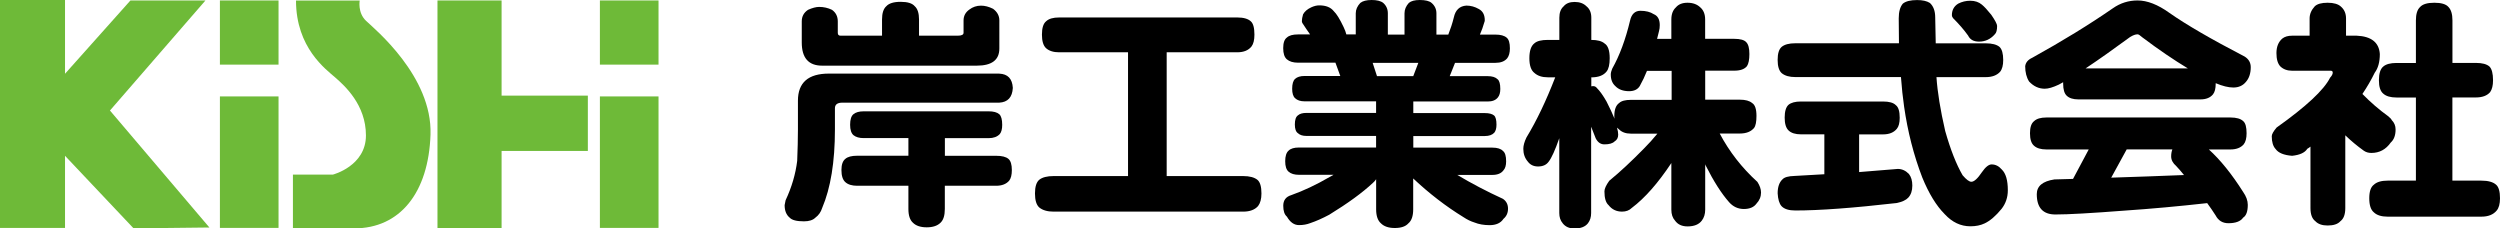
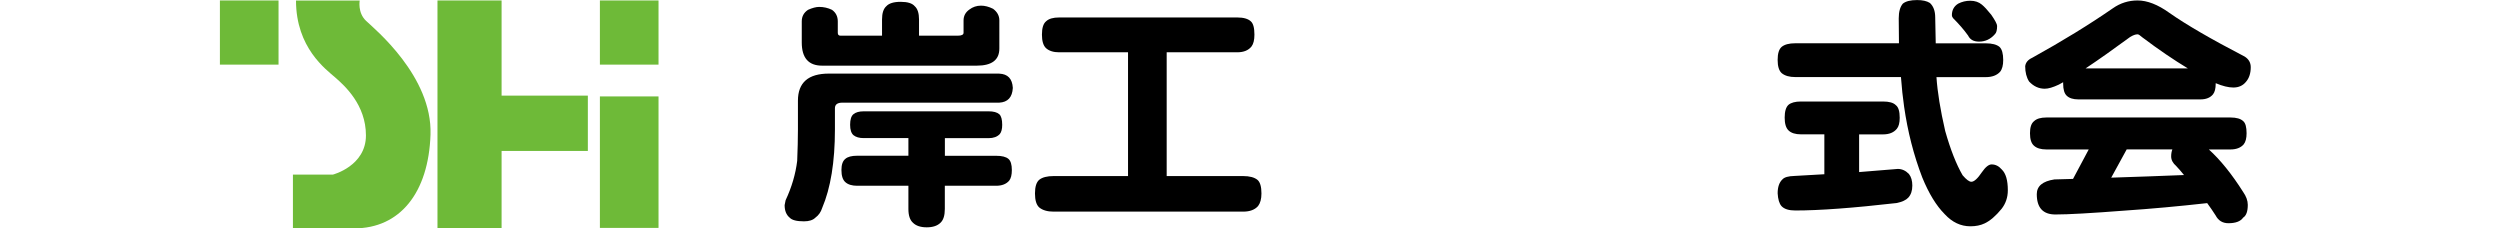
<svg xmlns="http://www.w3.org/2000/svg" version="1.1" id="レイヤー_1" x="0px" y="0px" viewBox="0 0 437.91 40" style="enable-background:new 0 0 437.91 40;" xml:space="preserve">
  <style type="text/css">
	.st0{fill:#6EBA38;}
</style>
  <g>
    <g>
      <rect x="38.52" y="0.08" class="st0" width="10.27" height="11.24" />
-       <rect x="38.52" y="16.89" class="st0" width="10.27" height="23.03" />
      <rect x="105.08" y="0.08" class="st0" width="10.27" height="11.24" />
      <rect x="105.08" y="16.89" class="st0" width="10.27" height="23.03" />
-       <polygon class="st0" points="36.68,39.85 19.26,19.36 35.99,0.08 22.85,0.08 11.39,12.92 11.39,0 0,0 0,39.93 11.39,39.93     11.39,27.29 23.4,40   " />
      <polygon class="st0" points="76.63,0.08 87.86,0.08 87.86,16.75 102.97,16.75 102.97,26.44 87.86,26.44 87.86,40 76.63,40   " />
      <path class="st0" d="M63.01,0.08c0,0-0.4,2.13,1.1,3.56c1.5,1.43,11.64,9.73,11.3,19.94C75.07,33.79,70.03,40,62.06,40    c-7.98,0-10.75,0-10.75,0v-9.42h7.01c0,0,5.78-1.49,5.78-6.86c0-5.38-3.74-8.71-5.37-10.14c-1.63-1.43-6.88-5.21-6.88-13.49H63.01    z" />
    </g>
    <path d="M175.04,12.9c1.49,0.06,2.28,0.89,2.37,2.5c-0.09,1.64-0.88,2.5-2.37,2.58h-27.48c-0.88,0-1.31,0.33-1.31,0.98v3.72   c0,5.67-0.75,10.26-2.24,13.76c-0.22,0.71-0.62,1.27-1.19,1.69c-0.42,0.42-1.09,0.64-1.99,0.64c-1.27,0-2.1-0.21-2.5-0.64   c-0.59-0.48-0.89-1.21-0.89-2.2c0.03-0.2,0.08-0.48,0.17-0.85c1.07-2.29,1.75-4.59,2.03-6.9c0.08-2,0.13-3.84,0.13-5.51v-5.04   c0-3.16,1.81-4.74,5.42-4.74H175.04z" />
    <path d="M157.76,0.32c1.21,0,2.03,0.25,2.46,0.76c0.51,0.45,0.76,1.23,0.76,2.33v2.84h6.78c0.68,0,1.02-0.17,1.02-0.51V3.58   c0-0.79,0.34-1.43,1.02-1.91c0.59-0.45,1.27-0.68,2.03-0.68c0.68,0,1.38,0.18,2.12,0.55c0.73,0.54,1.1,1.22,1.1,2.03V8.5   c0,2-1.32,3-3.94,3H144c-2.37,0-3.56-1.35-3.56-4.06V3.75c0-0.88,0.37-1.55,1.1-2.03c0.76-0.34,1.41-0.51,1.95-0.51   c0.79,0,1.54,0.17,2.24,0.51c0.68,0.48,1.02,1.16,1.02,2.03v1.99c0,0.34,0.15,0.51,0.47,0.51h7.28V3.41c0-1.1,0.25-1.88,0.76-2.33   C155.72,0.58,156.55,0.32,157.76,0.32z" />
    <path d="M151.28,19.5h21.9c0.85,0,1.47,0.17,1.86,0.51c0.34,0.31,0.51,0.93,0.51,1.86c0,0.73-0.14,1.27-0.42,1.61   c-0.45,0.48-1.1,0.72-1.95,0.72h-7.67v3.09h8.98c1.02,0,1.73,0.18,2.16,0.55c0.39,0.34,0.59,0.99,0.59,1.95   c0,0.85-0.16,1.47-0.47,1.86c-0.51,0.59-1.27,0.89-2.29,0.89h-8.98v4.07c0,1.13-0.25,1.93-0.76,2.41c-0.54,0.53-1.34,0.8-2.41,0.8   c-1.07,0-1.88-0.27-2.41-0.8c-0.54-0.48-0.8-1.29-0.8-2.41v-4.07h-8.98c-0.9,0-1.6-0.21-2.07-0.64c-0.45-0.4-0.68-1.1-0.68-2.12   c0-0.93,0.22-1.58,0.68-1.95c0.42-0.37,1.11-0.55,2.07-0.55h8.98v-3.09h-7.84c-0.76,0-1.35-0.17-1.78-0.51   c-0.39-0.34-0.59-0.95-0.59-1.82c0-0.93,0.2-1.55,0.59-1.86C149.9,19.67,150.49,19.5,151.28,19.5z" />
    <path d="M185.52,3.06h31.21c1.1,0,1.89,0.23,2.37,0.68c0.42,0.37,0.63,1.14,0.63,2.33c0,0.93-0.17,1.62-0.51,2.07   c-0.54,0.68-1.37,1.02-2.5,1.02h-12.36v21.68h13.38c1.16,0,2,0.23,2.54,0.68c0.45,0.4,0.68,1.18,0.68,2.37   c0,0.96-0.2,1.69-0.59,2.2c-0.57,0.65-1.44,0.98-2.62,0.98h-33.2c-1.07,0-1.91-0.24-2.5-0.72c-0.51-0.45-0.76-1.27-0.76-2.46   c0-1.18,0.25-1.99,0.76-2.41c0.53-0.42,1.37-0.64,2.5-0.64h13.04V9.16h-12.07c-0.99,0-1.75-0.24-2.29-0.72   c-0.48-0.45-0.72-1.24-0.72-2.37c0-1.16,0.24-1.93,0.72-2.33C183.71,3.28,184.47,3.06,185.52,3.06z" />
-     <path d="M240.26,0c0.93,0,1.61,0.17,2.03,0.51c0.54,0.48,0.81,1.09,0.81,1.82v3.73h2.92V2.33c0-0.65,0.25-1.26,0.76-1.82   c0.4-0.34,1.03-0.51,1.91-0.51c0.99,0,1.68,0.17,2.07,0.51c0.56,0.48,0.85,1.09,0.85,1.82v3.73h2.08c0.39-0.99,0.72-1.99,0.97-3.01   c0.28-1.3,1.01-1.99,2.2-2.07c0.76,0,1.48,0.2,2.16,0.59c0.71,0.37,1.06,1.03,1.06,1.99c0,0.11-0.03,0.24-0.09,0.38   c-0.2,0.71-0.45,1.41-0.76,2.12h2.71c0.9,0,1.57,0.18,1.99,0.55c0.37,0.31,0.55,0.93,0.55,1.86c0,0.76-0.16,1.34-0.47,1.74   c-0.45,0.54-1.14,0.8-2.07,0.8h-7.07l-0.93,2.33h6.65c0.79,0,1.37,0.18,1.74,0.55c0.31,0.25,0.47,0.82,0.47,1.69   c0,0.65-0.14,1.14-0.42,1.48c-0.37,0.48-0.96,0.72-1.78,0.72h-13.04v2.03h12.54c0.73,0,1.27,0.14,1.61,0.42   c0.28,0.25,0.42,0.79,0.42,1.61c0,0.62-0.13,1.09-0.38,1.4c-0.37,0.4-0.92,0.59-1.65,0.59h-12.54v2.03h13.85   c0.87,0,1.5,0.2,1.86,0.59c0.37,0.28,0.55,0.89,0.55,1.82c0,0.71-0.16,1.23-0.47,1.57c-0.4,0.54-1.05,0.8-1.95,0.8h-6.14   c2.46,1.47,5.12,2.87,8,4.19c0.59,0.4,0.89,0.97,0.89,1.73c0,0.74-0.27,1.33-0.8,1.78c-0.48,0.73-1.29,1.1-2.42,1.1   c-0.99,0-1.88-0.15-2.67-0.47c-0.65-0.2-1.28-0.51-1.91-0.93c-3.08-1.89-6.01-4.15-8.81-6.78v5.42c0,1.16-0.28,1.98-0.85,2.45   c-0.48,0.54-1.27,0.81-2.37,0.81c-1.07,0-1.88-0.27-2.42-0.81c-0.56-0.48-0.85-1.3-0.85-2.45v-5.29c-0.14,0.22-0.32,0.44-0.55,0.63   c-1.83,1.72-4.39,3.58-7.66,5.59c-1.16,0.62-2.27,1.12-3.35,1.48c-0.57,0.22-1.21,0.34-1.95,0.34c-0.85,0-1.55-0.49-2.12-1.48   c-0.43-0.37-0.64-1-0.64-1.91c0-0.96,0.47-1.58,1.4-1.86c2.14-0.76,4.39-1.82,6.73-3.18c0.25-0.14,0.48-0.27,0.68-0.38h-6.06   c-0.79,0-1.4-0.18-1.82-0.55c-0.39-0.34-0.59-0.94-0.59-1.82c0-0.9,0.2-1.52,0.59-1.86c0.37-0.37,0.98-0.55,1.82-0.55h13.51v-2.03   h-12.2c-0.65,0-1.14-0.15-1.48-0.47c-0.37-0.25-0.55-0.76-0.55-1.53c0-0.82,0.18-1.36,0.55-1.61c0.31-0.28,0.81-0.42,1.48-0.42   h12.2v-2.03h-12.54c-0.71,0-1.26-0.18-1.65-0.55c-0.34-0.31-0.51-0.86-0.51-1.65c0-0.84,0.17-1.42,0.51-1.73   c0.37-0.34,0.92-0.51,1.65-0.51h6.27l-0.85-2.33h-6.56c-0.85,0-1.5-0.2-1.95-0.59c-0.43-0.37-0.64-1.02-0.64-1.95   c0-0.93,0.21-1.55,0.64-1.86c0.39-0.37,1.04-0.55,1.95-0.55h2.12c-0.42-0.59-0.88-1.26-1.35-1.99c-0.06-0.11-0.09-0.23-0.09-0.34   c0-0.31,0.07-0.71,0.21-1.19c0.28-0.51,0.76-0.92,1.44-1.23c0.48-0.22,0.94-0.34,1.4-0.34c1.16,0,2,0.34,2.54,1.02   c0.48,0.45,1.06,1.38,1.73,2.8c0.23,0.48,0.38,0.9,0.47,1.27h1.65V2.33c0-0.65,0.27-1.26,0.8-1.82C238.71,0.17,239.36,0,240.26,0z    M241.2,13.34h6.35l0.89-2.33h-8L241.2,13.34z" />
-     <path d="M287.34,1.89c0.96,0,1.74,0.2,2.33,0.59c0.7,0.28,1.06,0.92,1.06,1.91c0,0.39-0.04,0.75-0.13,1.06   c-0.11,0.45-0.23,0.9-0.34,1.36h2.5V3.41c0-0.93,0.27-1.64,0.8-2.12c0.45-0.54,1.13-0.81,2.03-0.81c0.93,0,1.68,0.27,2.24,0.81   c0.56,0.48,0.85,1.19,0.85,2.12V6.8h5.08c1.07,0,1.78,0.2,2.12,0.59c0.37,0.37,0.55,1.06,0.55,2.07c0,0.99-0.14,1.69-0.42,2.12   c-0.43,0.54-1.17,0.8-2.24,0.8h-5.08v5.08h6.06c0.99,0,1.71,0.2,2.16,0.59c0.51,0.31,0.76,1.06,0.76,2.25   c0,1.04-0.14,1.75-0.42,2.11c-0.54,0.65-1.37,0.98-2.5,0.98h-3.52c1.69,3.19,3.89,6.01,6.6,8.47c0.42,0.65,0.64,1.27,0.64,1.87   c0,0.73-0.27,1.38-0.81,1.95c-0.45,0.62-1.19,0.93-2.2,0.93c-1.02,0-1.88-0.4-2.58-1.19c-1.33-1.5-2.7-3.64-4.11-6.44   c-0.03-0.08-0.06-0.15-0.08-0.21v7.96c0,0.76-0.2,1.4-0.59,1.91c-0.51,0.68-1.34,1.02-2.5,1.02c-0.99,0-1.72-0.34-2.2-1.02   c-0.43-0.48-0.64-1.11-0.64-1.91v-8.17c-2.32,3.5-4.63,6.13-6.94,7.87c-0.42,0.42-0.99,0.64-1.69,0.64c-0.99,0-1.78-0.38-2.37-1.14   c-0.48-0.42-0.72-1.23-0.72-2.41c0-0.45,0.28-1.07,0.85-1.86c1.86-1.52,3.9-3.42,6.1-5.67c0.79-0.79,1.57-1.65,2.33-2.58h-4.66   c-0.88,0-1.57-0.25-2.08-0.76c-0.11-0.08-0.23-0.18-0.34-0.29c0.14,0.48,0.21,0.89,0.21,1.23c0,0.54-0.21,0.93-0.64,1.19   c-0.34,0.34-0.93,0.51-1.78,0.51c-0.65,0-1.16-0.35-1.52-1.06c-0.28-0.68-0.55-1.36-0.8-2.03v15.12c0,0.71-0.18,1.3-0.55,1.78   c-0.48,0.62-1.27,0.93-2.37,0.93c-0.9,0-1.6-0.31-2.07-0.93c-0.4-0.48-0.59-1.07-0.59-1.78V24.21c-0.73,2.09-1.35,3.46-1.86,4.11   c-0.4,0.56-1.02,0.84-1.86,0.84c-0.76,0-1.36-0.28-1.78-0.84c-0.54-0.62-0.8-1.37-0.8-2.25c0-0.56,0.18-1.23,0.55-1.99   c1.78-2.93,3.46-6.45,5.04-10.54h-1.31c-0.99,0-1.76-0.25-2.33-0.76c-0.59-0.45-0.89-1.31-0.89-2.58c0-1.3,0.3-2.17,0.89-2.62   c0.45-0.4,1.23-0.59,2.33-0.59h2.03v-3.9c0-0.88,0.25-1.54,0.76-1.99c0.42-0.51,1.06-0.76,1.91-0.76c0.88,0,1.57,0.25,2.08,0.76   c0.56,0.45,0.85,1.11,0.85,1.99v3.9c1.07,0,1.85,0.21,2.33,0.63c0.59,0.37,0.89,1.23,0.89,2.58c0,1.1-0.18,1.88-0.55,2.33   c-0.54,0.68-1.43,1.02-2.67,1.02v1.57c0.11-0.03,0.21-0.04,0.3-0.04c0.28,0,0.51,0.11,0.68,0.34c0.54,0.54,1.1,1.33,1.69,2.37   c0.59,1.16,1.06,2.16,1.4,3.01c-0.03-0.14-0.04-0.3-0.04-0.47c0-1.13,0.28-1.89,0.85-2.29c0.39-0.37,1.09-0.55,2.08-0.55h7.11   v-5.08h-4.32c-0.37,0.93-0.79,1.82-1.27,2.67c-0.37,0.59-0.99,0.89-1.86,0.89c-1.04,0-1.85-0.3-2.41-0.89   c-0.54-0.48-0.8-1.16-0.8-2.03c0-0.28,0.08-0.62,0.25-1.02c1.3-2.31,2.34-5.12,3.13-8.43C285.79,2.45,286.41,1.89,287.34,1.89z" />
    <path d="M314.46,7.58h18.17c-0.03-1.41-0.04-2.87-0.04-4.36c0-1.16,0.24-2.02,0.72-2.58c0.51-0.42,1.34-0.63,2.5-0.63   c0.96,0,1.71,0.17,2.24,0.51c0.62,0.57,0.93,1.41,0.93,2.54l0.09,4.53h8.77c1.1,0,1.91,0.21,2.41,0.63   c0.42,0.4,0.64,1.16,0.64,2.29c0,0.93-0.18,1.62-0.55,2.07c-0.57,0.62-1.4,0.93-2.5,0.93h-8.64c0.17,2.6,0.68,5.75,1.53,9.44   c0.93,3.28,1.95,5.86,3.05,7.75c0.65,0.76,1.16,1.14,1.53,1.14c0.48,0,1.1-0.56,1.86-1.69c0.62-0.9,1.19-1.35,1.69-1.35   c0.68,0,1.27,0.3,1.78,0.89c0.71,0.68,1.06,1.89,1.06,3.64c0,1.24-0.37,2.33-1.1,3.26c-1.02,1.24-2,2.09-2.96,2.54   c-0.71,0.34-1.54,0.51-2.5,0.51c-1.69,0-3.19-0.71-4.49-2.12c-1.47-1.47-2.78-3.61-3.94-6.44c-1.5-3.9-2.55-8.03-3.18-12.41   c-0.23-1.58-0.41-3.3-0.55-5.17h-18.51c-1.02,0-1.81-0.22-2.37-0.68c-0.48-0.42-0.72-1.2-0.72-2.33c0-1.13,0.24-1.89,0.72-2.29   C312.6,7.79,313.39,7.58,314.46,7.58z M315.44,17.78h14.4c1.07,0,1.82,0.21,2.24,0.64c0.45,0.34,0.68,1.07,0.68,2.2   c0,0.9-0.17,1.55-0.51,1.95c-0.54,0.65-1.34,0.97-2.41,0.97h-4.19v6.6c2.29-0.2,4.54-0.38,6.78-0.55c0.73,0,1.38,0.3,1.95,0.89   c0.4,0.51,0.59,1.19,0.59,2.03c0,0.9-0.24,1.61-0.72,2.12c-0.39,0.42-1.06,0.73-1.99,0.93c-7.62,0.87-13.55,1.31-17.79,1.31   c-1.13,0-1.93-0.25-2.41-0.76c-0.4-0.45-0.62-1.2-0.68-2.25c0-1.1,0.28-1.92,0.85-2.45c0.34-0.37,1.03-0.56,2.08-0.59   c1.75-0.11,3.5-0.21,5.25-0.3v-6.99h-4.11c-0.96,0-1.68-0.22-2.16-0.68c-0.45-0.43-0.68-1.17-0.68-2.25c0-1.1,0.23-1.85,0.68-2.25   C313.73,17.99,314.45,17.78,315.44,17.78z M345.12,0.13c0.82,0,1.5,0.23,2.03,0.68c0.42,0.34,0.97,0.93,1.65,1.78   c0.68,0.99,1.02,1.64,1.02,1.95c0,0.73-0.13,1.21-0.38,1.44c-0.76,0.88-1.69,1.31-2.79,1.31c-0.93,0-1.57-0.35-1.91-1.06   c-0.73-1.02-1.61-2.03-2.63-3.05c-0.14-0.17-0.21-0.34-0.21-0.51c0-0.9,0.37-1.58,1.1-2.03C343.66,0.3,344.36,0.13,345.12,0.13z" />
    <path d="M374.43,0.08c1.69,0,3.54,0.72,5.55,2.16c2.88,2.03,7.28,4.59,13.21,7.67c0.71,0.45,1.06,1.07,1.06,1.86   c0,1.07-0.28,1.93-0.85,2.58c-0.54,0.65-1.27,0.98-2.2,0.98c-0.85,0-1.88-0.25-3.09-0.76c0,0.03,0,0.06,0,0.09   c0,0.85-0.16,1.47-0.47,1.86c-0.48,0.59-1.21,0.89-2.2,0.89h-21.39c-0.9,0-1.58-0.21-2.03-0.64c-0.42-0.39-0.63-1.1-0.63-2.12   c0-0.08,0-0.17,0-0.25c-0.28,0.14-0.54,0.28-0.76,0.42c-1.02,0.48-1.83,0.72-2.46,0.72c-1.04,0-1.96-0.42-2.75-1.27   c-0.45-0.71-0.68-1.6-0.68-2.67c0.08-0.65,0.49-1.14,1.23-1.48c5.31-2.94,10.02-5.83,14.14-8.68   C371.41,0.53,372.85,0.08,374.43,0.08z M358.46,20.58h32.23c1.04,0,1.79,0.21,2.24,0.64c0.4,0.34,0.59,1.05,0.59,2.12   c0,0.87-0.17,1.53-0.51,1.95c-0.51,0.59-1.29,0.89-2.33,0.89h-3.77c2,1.81,4.01,4.29,6.01,7.45c0.53,0.76,0.81,1.51,0.81,2.25   c0,1.15-0.27,1.9-0.81,2.24c-0.45,0.65-1.31,0.98-2.58,0.98c-1.02,0-1.76-0.45-2.24-1.36c-0.45-0.71-0.95-1.43-1.48-2.16   c-5.03,0.56-9.84,1-14.44,1.31c-5.84,0.45-9.9,0.68-12.15,0.68c-2.18,0-3.26-1.19-3.26-3.56c0-1.41,1.03-2.27,3.09-2.58   c1.1-0.03,2.19-0.06,3.26-0.09l2.75-5.16h-7.41c-0.96,0-1.68-0.21-2.16-0.64c-0.48-0.4-0.72-1.13-0.72-2.2   c0-1.05,0.24-1.75,0.72-2.12C356.75,20.79,357.47,20.58,358.46,20.58z M365.32,11.98h17.91c-2.48-1.5-5.15-3.31-8-5.46   c-0.37-0.34-0.64-0.51-0.8-0.51c-0.37,0-0.8,0.16-1.31,0.47C370.2,8.62,367.61,10.46,365.32,11.98z M382.56,30.66   c-0.43-0.53-0.88-1.06-1.36-1.57c-0.59-0.51-0.89-1.07-0.89-1.69c0-0.45,0.07-0.86,0.21-1.23h-8l-2.71,4.95   C374.27,30.98,378.52,30.82,382.56,30.66z" />
-     <path d="M407.72,0.48c1.07,0,1.85,0.23,2.33,0.68c0.59,0.51,0.89,1.2,0.89,2.08v3.01h1.86c2.57,0.11,3.93,1.19,4.06,3.22   c0,1.38-0.3,2.47-0.89,3.26c-0.62,1.27-1.34,2.51-2.16,3.73c1.44,1.47,2.92,2.75,4.45,3.85c0.39,0.31,0.62,0.55,0.68,0.72   c0.45,0.45,0.68,1,0.68,1.65c0,1.02-0.28,1.78-0.85,2.29c-0.85,1.21-1.98,1.82-3.39,1.82c-0.51,0-0.95-0.13-1.31-0.38   c-1.19-0.85-2.27-1.75-3.26-2.71v12.75c0,1.1-0.28,1.86-0.85,2.29c-0.45,0.51-1.2,0.76-2.24,0.76c-0.96,0-1.68-0.25-2.16-0.76   c-0.56-0.42-0.85-1.18-0.85-2.29V25.68c-0.17,0.14-0.35,0.27-0.55,0.38c-0.43,0.68-1.31,1.09-2.67,1.23   c-1.44-0.11-2.4-0.51-2.88-1.18c-0.45-0.48-0.68-1.23-0.68-2.25c0-0.34,0.28-0.84,0.85-1.52c5.17-3.67,8.29-6.58,9.36-8.72   c0.31-0.34,0.47-0.63,0.47-0.89c0-0.23-0.11-0.34-0.34-0.34h-6.77c-0.85,0-1.54-0.25-2.07-0.76c-0.45-0.48-0.68-1.25-0.68-2.33   c0-1.1,0.34-1.95,1.02-2.54c0.42-0.34,1-0.51,1.74-0.51h3.05V3.24c0-0.76,0.3-1.47,0.89-2.12C405.88,0.69,406.65,0.48,407.72,0.48z    M419.79,11.03h3.39V3.57c0-1.1,0.24-1.88,0.72-2.33c0.45-0.51,1.29-0.76,2.5-0.76c1.21,0,2.03,0.24,2.46,0.72   c0.48,0.48,0.72,1.27,0.72,2.37v7.45h4.11c1.1,0,1.89,0.21,2.37,0.63c0.42,0.42,0.63,1.23,0.63,2.41c0,0.91-0.17,1.6-0.51,2.08   c-0.54,0.62-1.37,0.93-2.5,0.93h-4.11v14.57h5.08c1.19,0,2.05,0.24,2.58,0.72c0.45,0.39,0.68,1.18,0.68,2.37   c0,0.99-0.2,1.71-0.59,2.16c-0.59,0.71-1.48,1.06-2.67,1.06h-16.43c-1.07,0-1.88-0.25-2.41-0.76c-0.54-0.45-0.8-1.27-0.8-2.46   c0-1.19,0.27-1.98,0.8-2.37c0.51-0.48,1.31-0.72,2.41-0.72h4.96V17.08h-3.39c-1.05,0-1.82-0.22-2.33-0.68   c-0.51-0.42-0.76-1.2-0.76-2.33c0-1.18,0.25-1.99,0.76-2.41C417.94,11.24,418.72,11.03,419.79,11.03z" />
  </g>
</svg>